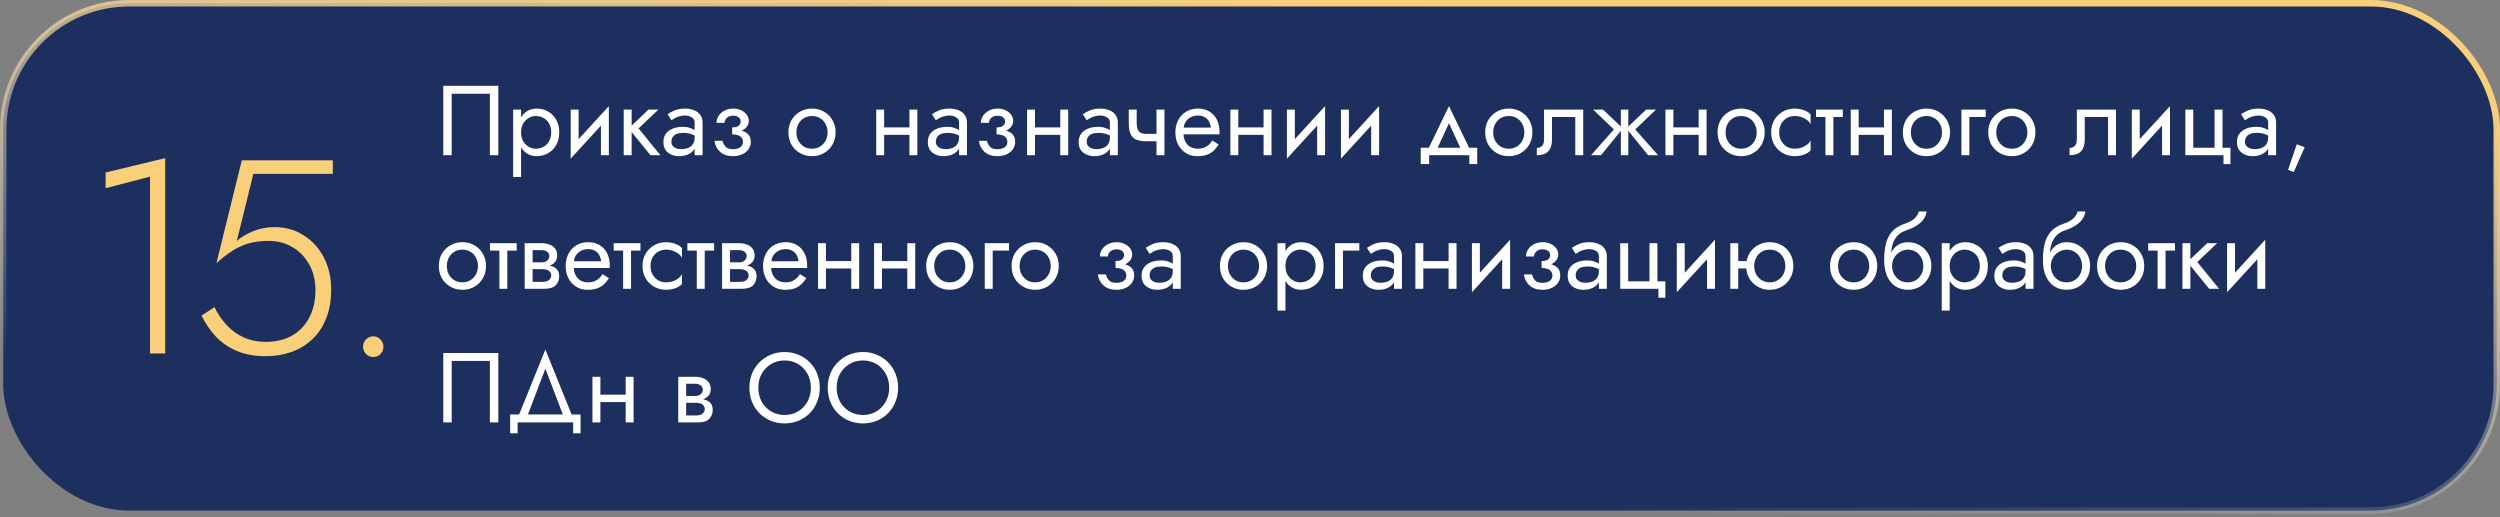
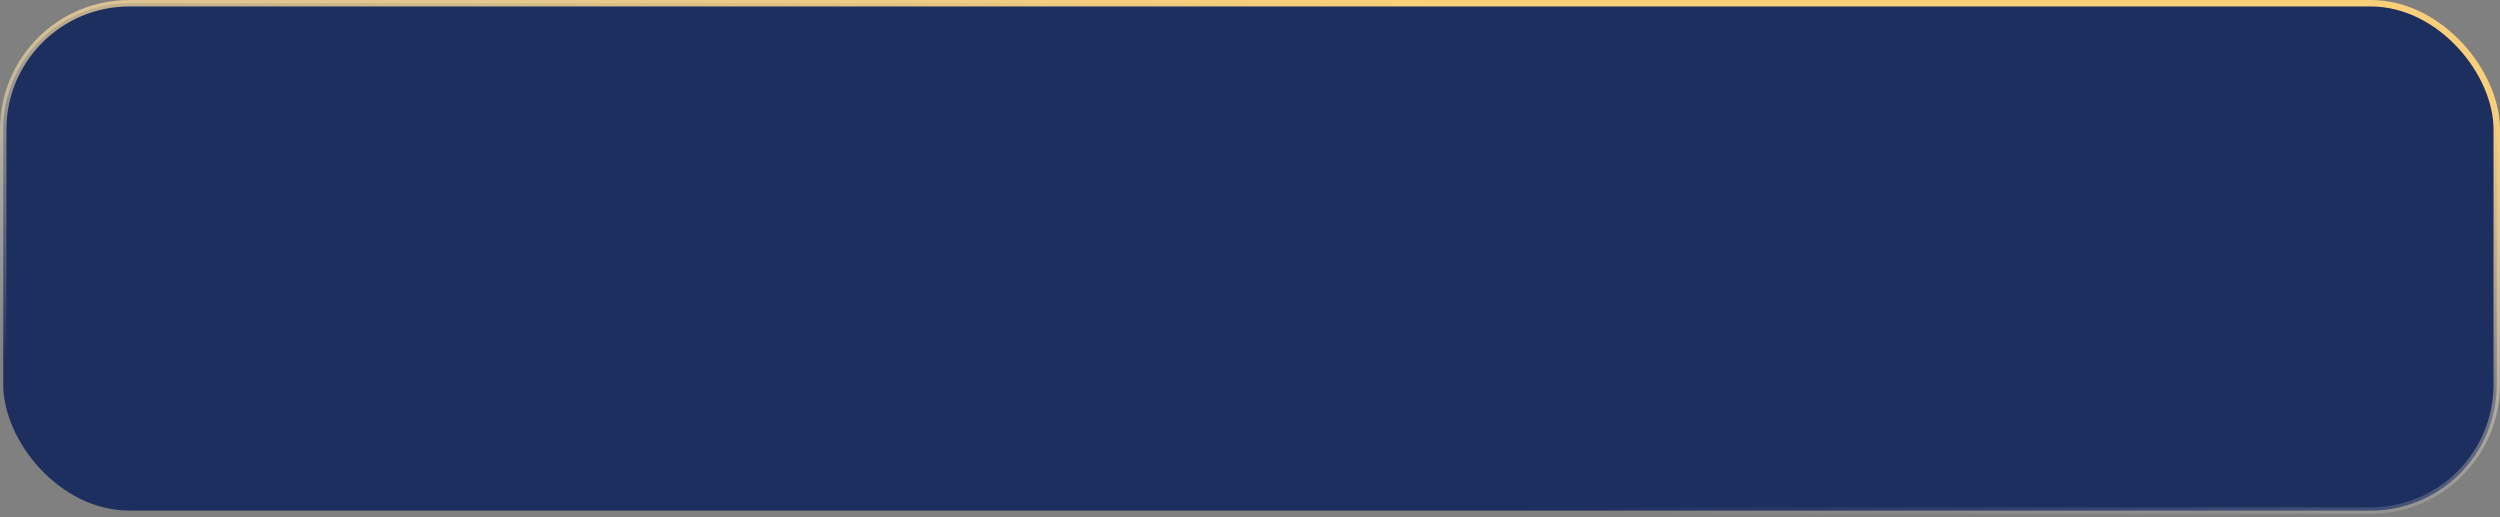
<svg xmlns="http://www.w3.org/2000/svg" width="580" height="120" viewBox="0 0 580 120" fill="none">
  <rect x="0" y="0" width="580" height="120" fill="#808080" stroke="none" />
  <rect x="0.75" y="0.75" width="578.5" height="117.706" rx="29.25" fill="#1D2F5F" stroke="url(#paint0_linear_2060_97)" stroke-width="1.5" />
-   <path d="M113.65 21.74V36H115.605V19.9H102.84V36H104.795V21.74H113.65ZM120.891 41.06V25.42H119.051V41.06H120.891ZM129.746 30.71C129.746 29.56 129.509 28.579 129.033 27.766C128.558 26.938 127.922 26.302 127.124 25.857C126.342 25.412 125.468 25.19 124.502 25.19C123.628 25.19 122.854 25.412 122.179 25.857C121.52 26.302 120.999 26.938 120.615 27.766C120.247 28.579 120.063 29.56 120.063 30.71C120.063 31.845 120.247 32.826 120.615 33.654C120.999 34.482 121.52 35.118 122.179 35.563C122.854 36.008 123.628 36.23 124.502 36.23C125.468 36.23 126.342 36.008 127.124 35.563C127.922 35.118 128.558 34.482 129.033 33.654C129.509 32.826 129.746 31.845 129.746 30.71ZM127.883 30.71C127.883 31.523 127.715 32.213 127.377 32.78C127.055 33.347 126.618 33.777 126.066 34.068C125.53 34.359 124.932 34.505 124.272 34.505C123.736 34.505 123.207 34.359 122.685 34.068C122.164 33.777 121.735 33.347 121.397 32.78C121.06 32.213 120.891 31.523 120.891 30.71C120.891 29.897 121.06 29.207 121.397 28.64C121.735 28.073 122.164 27.643 122.685 27.352C123.207 27.061 123.736 26.915 124.272 26.915C124.932 26.915 125.53 27.061 126.066 27.352C126.618 27.643 127.055 28.073 127.377 28.64C127.715 29.207 127.883 29.897 127.883 30.71ZM141.139 27.26L141.254 24.615L132.514 34.16L132.399 36.805L141.139 27.26ZM134.239 25.42H132.399V36.805L134.239 34.275V25.42ZM141.254 24.615L139.414 27.145V36H141.254V24.615ZM144.702 25.42V36H146.542V25.42H144.702ZM150.452 25.42L145.852 29.79L150.912 36H153.212L148.152 29.79L152.752 25.42H150.452ZM155.775 32.895C155.775 32.466 155.874 32.098 156.074 31.791C156.273 31.484 156.572 31.247 156.971 31.078C157.385 30.909 157.898 30.825 158.512 30.825C159.186 30.825 159.792 30.917 160.329 31.101C160.865 31.27 161.394 31.538 161.916 31.906V30.825C161.808 30.687 161.609 30.511 161.318 30.296C161.026 30.066 160.635 29.867 160.145 29.698C159.669 29.514 159.094 29.422 158.42 29.422C157.5 29.422 156.702 29.568 156.028 29.859C155.353 30.135 154.832 30.534 154.464 31.055C154.096 31.576 153.912 32.213 153.912 32.964C153.912 33.685 154.073 34.29 154.395 34.781C154.732 35.256 155.177 35.617 155.729 35.862C156.281 36.107 156.886 36.23 157.546 36.23C158.282 36.23 158.949 36.107 159.547 35.862C160.145 35.601 160.62 35.233 160.973 34.758C161.341 34.267 161.525 33.685 161.525 33.01L161.157 31.86C161.157 32.519 161.019 33.048 160.743 33.447C160.482 33.846 160.114 34.137 159.639 34.321C159.163 34.505 158.619 34.597 158.006 34.597C157.592 34.597 157.216 34.536 156.879 34.413C156.541 34.275 156.273 34.083 156.074 33.838C155.874 33.577 155.775 33.263 155.775 32.895ZM155.775 27.904C155.943 27.781 156.173 27.636 156.465 27.467C156.771 27.283 157.132 27.13 157.546 27.007C157.96 26.869 158.42 26.8 158.926 26.8C159.508 26.8 160.022 26.938 160.467 27.214C160.927 27.475 161.157 27.873 161.157 28.41V36H162.997V28.41C162.997 27.72 162.82 27.137 162.468 26.662C162.13 26.187 161.655 25.826 161.042 25.581C160.444 25.32 159.738 25.19 158.926 25.19C157.975 25.19 157.162 25.336 156.488 25.627C155.813 25.918 155.276 26.21 154.878 26.501L155.775 27.904ZM169.859 30.71C171.07 30.71 172.013 30.457 172.688 29.951C173.378 29.445 173.723 28.809 173.723 28.042C173.723 27.521 173.562 27.045 173.24 26.616C172.933 26.187 172.504 25.842 171.952 25.581C171.4 25.32 170.779 25.19 170.089 25.19C169.353 25.19 168.693 25.343 168.111 25.65C167.528 25.941 167.068 26.34 166.731 26.846C166.393 27.352 166.225 27.904 166.225 28.502H168.088C168.088 28.257 168.157 28.011 168.295 27.766C168.433 27.505 168.647 27.291 168.939 27.122C169.245 26.938 169.629 26.846 170.089 26.846C170.641 26.846 171.07 26.969 171.377 27.214C171.683 27.444 171.837 27.766 171.837 28.18C171.837 28.563 171.683 28.893 171.377 29.169C171.07 29.43 170.564 29.56 169.859 29.56V30.71ZM170.043 36.23C170.794 36.23 171.484 36.1 172.113 35.839C172.741 35.563 173.24 35.18 173.608 34.689C173.991 34.183 174.183 33.585 174.183 32.895C174.183 31.898 173.792 31.17 173.01 30.71C172.228 30.25 171.177 30.02 169.859 30.02V31.17C170.395 31.17 170.848 31.239 171.216 31.377C171.599 31.515 171.883 31.714 172.067 31.975C172.266 32.236 172.366 32.55 172.366 32.918C172.366 33.255 172.274 33.554 172.09 33.815C171.906 34.076 171.637 34.275 171.285 34.413C170.947 34.551 170.533 34.62 170.043 34.62C169.245 34.62 168.67 34.421 168.318 34.022C167.965 33.623 167.735 33.171 167.628 32.665H165.765C165.887 33.692 166.317 34.543 167.053 35.218C167.804 35.893 168.801 36.23 170.043 36.23ZM182.911 30.71C182.911 31.768 183.149 32.719 183.624 33.562C184.115 34.39 184.774 35.042 185.602 35.517C186.43 35.992 187.358 36.23 188.385 36.23C189.428 36.23 190.356 35.992 191.168 35.517C191.996 35.042 192.648 34.39 193.123 33.562C193.614 32.719 193.859 31.768 193.859 30.71C193.859 29.637 193.614 28.686 193.123 27.858C192.648 27.03 191.996 26.378 191.168 25.903C190.356 25.428 189.428 25.19 188.385 25.19C187.358 25.19 186.43 25.428 185.602 25.903C184.774 26.378 184.115 27.03 183.624 27.858C183.149 28.686 182.911 29.637 182.911 30.71ZM184.774 30.71C184.774 29.974 184.928 29.322 185.234 28.755C185.556 28.172 185.986 27.72 186.522 27.398C187.074 27.076 187.695 26.915 188.385 26.915C189.075 26.915 189.689 27.076 190.225 27.398C190.777 27.72 191.207 28.172 191.513 28.755C191.835 29.322 191.996 29.974 191.996 30.71C191.996 31.446 191.835 32.098 191.513 32.665C191.207 33.232 190.777 33.685 190.225 34.022C189.689 34.344 189.075 34.505 188.385 34.505C187.695 34.505 187.074 34.344 186.522 34.022C185.986 33.685 185.556 33.232 185.234 32.665C184.928 32.098 184.774 31.446 184.774 30.71ZM204.364 31.285H212.184V29.56H204.364V31.285ZM210.988 25.42V36H212.828V25.42H210.988ZM203.283 25.42V36H205.123V25.42H203.283ZM217.116 32.895C217.116 32.466 217.215 32.098 217.415 31.791C217.614 31.484 217.913 31.247 218.312 31.078C218.726 30.909 219.239 30.825 219.853 30.825C220.527 30.825 221.133 30.917 221.67 31.101C222.206 31.27 222.735 31.538 223.257 31.906V30.825C223.149 30.687 222.95 30.511 222.659 30.296C222.367 30.066 221.976 29.867 221.486 29.698C221.01 29.514 220.435 29.422 219.761 29.422C218.841 29.422 218.043 29.568 217.369 29.859C216.694 30.135 216.173 30.534 215.805 31.055C215.437 31.576 215.253 32.213 215.253 32.964C215.253 33.685 215.414 34.29 215.736 34.781C216.073 35.256 216.518 35.617 217.07 35.862C217.622 36.107 218.227 36.23 218.887 36.23C219.623 36.23 220.29 36.107 220.888 35.862C221.486 35.601 221.961 35.233 222.314 34.758C222.682 34.267 222.866 33.685 222.866 33.01L222.498 31.86C222.498 32.519 222.36 33.048 222.084 33.447C221.823 33.846 221.455 34.137 220.98 34.321C220.504 34.505 219.96 34.597 219.347 34.597C218.933 34.597 218.557 34.536 218.22 34.413C217.882 34.275 217.614 34.083 217.415 33.838C217.215 33.577 217.116 33.263 217.116 32.895ZM217.116 27.904C217.284 27.781 217.514 27.636 217.806 27.467C218.112 27.283 218.473 27.13 218.887 27.007C219.301 26.869 219.761 26.8 220.267 26.8C220.849 26.8 221.363 26.938 221.808 27.214C222.268 27.475 222.498 27.873 222.498 28.41V36H224.338V28.41C224.338 27.72 224.161 27.137 223.809 26.662C223.471 26.187 222.996 25.826 222.383 25.581C221.785 25.32 221.079 25.19 220.267 25.19C219.316 25.19 218.503 25.336 217.829 25.627C217.154 25.918 216.617 26.21 216.219 26.501L217.116 27.904ZM231.2 30.71C232.411 30.71 233.354 30.457 234.029 29.951C234.719 29.445 235.064 28.809 235.064 28.042C235.064 27.521 234.903 27.045 234.581 26.616C234.274 26.187 233.845 25.842 233.293 25.581C232.741 25.32 232.12 25.19 231.43 25.19C230.694 25.19 230.034 25.343 229.452 25.65C228.869 25.941 228.409 26.34 228.072 26.846C227.734 27.352 227.566 27.904 227.566 28.502H229.429C229.429 28.257 229.498 28.011 229.636 27.766C229.774 27.505 229.988 27.291 230.28 27.122C230.586 26.938 230.97 26.846 231.43 26.846C231.982 26.846 232.411 26.969 232.718 27.214C233.024 27.444 233.178 27.766 233.178 28.18C233.178 28.563 233.024 28.893 232.718 29.169C232.411 29.43 231.905 29.56 231.2 29.56V30.71ZM231.384 36.23C232.135 36.23 232.825 36.1 233.454 35.839C234.082 35.563 234.581 35.18 234.949 34.689C235.332 34.183 235.524 33.585 235.524 32.895C235.524 31.898 235.133 31.17 234.351 30.71C233.569 30.25 232.518 30.02 231.2 30.02V31.17C231.736 31.17 232.189 31.239 232.557 31.377C232.94 31.515 233.224 31.714 233.408 31.975C233.607 32.236 233.707 32.55 233.707 32.918C233.707 33.255 233.615 33.554 233.431 33.815C233.247 34.076 232.978 34.275 232.626 34.413C232.288 34.551 231.874 34.62 231.384 34.62C230.586 34.62 230.011 34.421 229.659 34.022C229.306 33.623 229.076 33.171 228.969 32.665H227.106C227.228 33.692 227.658 34.543 228.394 35.218C229.145 35.893 230.142 36.23 231.384 36.23ZM239.358 31.285H247.178V29.56H239.358V31.285ZM245.982 25.42V36H247.822V25.42H245.982ZM238.277 25.42V36H240.117V25.42H238.277ZM252.11 32.895C252.11 32.466 252.209 32.098 252.409 31.791C252.608 31.484 252.907 31.247 253.306 31.078C253.72 30.909 254.233 30.825 254.847 30.825C255.521 30.825 256.127 30.917 256.664 31.101C257.2 31.27 257.729 31.538 258.251 31.906V30.825C258.143 30.687 257.944 30.511 257.653 30.296C257.361 30.066 256.97 29.867 256.48 29.698C256.004 29.514 255.429 29.422 254.755 29.422C253.835 29.422 253.037 29.568 252.363 29.859C251.688 30.135 251.167 30.534 250.799 31.055C250.431 31.576 250.247 32.213 250.247 32.964C250.247 33.685 250.408 34.29 250.73 34.781C251.067 35.256 251.512 35.617 252.064 35.862C252.616 36.107 253.221 36.23 253.881 36.23C254.617 36.23 255.284 36.107 255.882 35.862C256.48 35.601 256.955 35.233 257.308 34.758C257.676 34.267 257.86 33.685 257.86 33.01L257.492 31.86C257.492 32.519 257.354 33.048 257.078 33.447C256.817 33.846 256.449 34.137 255.974 34.321C255.498 34.505 254.954 34.597 254.341 34.597C253.927 34.597 253.551 34.536 253.214 34.413C252.876 34.275 252.608 34.083 252.409 33.838C252.209 33.577 252.11 33.263 252.11 32.895ZM252.11 27.904C252.278 27.781 252.508 27.636 252.8 27.467C253.106 27.283 253.467 27.13 253.881 27.007C254.295 26.869 254.755 26.8 255.261 26.8C255.843 26.8 256.357 26.938 256.802 27.214C257.262 27.475 257.492 27.873 257.492 28.41V36H259.332V28.41C259.332 27.72 259.155 27.137 258.803 26.662C258.465 26.187 257.99 25.826 257.377 25.581C256.779 25.32 256.073 25.19 255.261 25.19C254.31 25.19 253.497 25.336 252.823 25.627C252.148 25.918 251.611 26.21 251.213 26.501L252.11 27.904ZM266.01 32.78H269.621V31.055H266.01V32.78ZM268.31 25.42V36H270.15V25.42H268.31ZM263.71 25.42H261.87V28.456C261.87 29.483 261.992 30.319 262.238 30.963C262.483 31.592 262.905 32.052 263.503 32.343C264.116 32.634 264.952 32.78 266.01 32.78V31.055C265.427 31.055 264.967 30.971 264.63 30.802C264.292 30.618 264.055 30.334 263.917 29.951C263.779 29.568 263.71 29.069 263.71 28.456V25.42ZM273.861 31.17H282.9C282.915 31.078 282.923 30.986 282.923 30.894C282.923 30.802 282.923 30.71 282.923 30.618C282.923 29.499 282.716 28.54 282.302 27.743C281.888 26.93 281.305 26.302 280.554 25.857C279.802 25.412 278.928 25.19 277.932 25.19C277.027 25.19 276.207 25.374 275.471 25.742C274.75 26.11 274.16 26.624 273.7 27.283C273.24 27.942 272.933 28.709 272.78 29.583C272.749 29.767 272.726 29.951 272.711 30.135C272.695 30.319 272.688 30.511 272.688 30.71C272.688 31.768 272.902 32.719 273.332 33.562C273.776 34.39 274.374 35.042 275.126 35.517C275.892 35.992 276.751 36.23 277.702 36.23C278.622 36.23 279.388 36.123 280.002 35.908C280.615 35.678 281.136 35.364 281.566 34.965C281.995 34.551 282.386 34.076 282.739 33.539L281.244 32.596C281.014 32.979 280.738 33.317 280.416 33.608C280.094 33.884 279.726 34.106 279.312 34.275C278.913 34.428 278.453 34.505 277.932 34.505C277.242 34.505 276.644 34.359 276.138 34.068C275.632 33.777 275.241 33.347 274.965 32.78C274.689 32.213 274.551 31.523 274.551 30.71L274.597 30.02C274.597 29.361 274.742 28.793 275.034 28.318C275.34 27.827 275.747 27.452 276.253 27.191C276.759 26.93 277.318 26.8 277.932 26.8C278.545 26.8 279.059 26.923 279.473 27.168C279.902 27.398 280.232 27.728 280.462 28.157C280.707 28.571 280.86 29.054 280.922 29.606H273.861V31.17ZM286.526 31.285H294.346V29.56H286.526V31.285ZM293.15 25.42V36H294.99V25.42H293.15ZM285.445 25.42V36H287.285V25.42H285.445ZM307.305 27.26L307.42 24.615L298.68 34.16L298.565 36.805L307.305 27.26ZM300.405 25.42H298.565V36.805L300.405 34.275V25.42ZM307.42 24.615L305.58 27.145V36H307.42V24.615ZM319.838 27.26L319.953 24.615L311.213 34.16L311.098 36.805L319.838 27.26ZM312.938 25.42H311.098V36.805L312.938 34.275V25.42ZM319.953 24.615L318.113 27.145V36H319.953V24.615ZM336.162 28.594L339.267 35.31H341.337L336.162 24.615L330.987 35.31H333.057L336.162 28.594ZM340.877 36V38.07H342.717V34.275H329.607V38.07H331.562V36H340.877ZM344.563 30.71C344.563 31.768 344.8 32.719 345.276 33.562C345.766 34.39 346.426 35.042 347.254 35.517C348.082 35.992 349.009 36.23 350.037 36.23C351.079 36.23 352.007 35.992 352.82 35.517C353.648 35.042 354.299 34.39 354.775 33.562C355.265 32.719 355.511 31.768 355.511 30.71C355.511 29.637 355.265 28.686 354.775 27.858C354.299 27.03 353.648 26.378 352.82 25.903C352.007 25.428 351.079 25.19 350.037 25.19C349.009 25.19 348.082 25.428 347.254 25.903C346.426 26.378 345.766 27.03 345.276 27.858C344.8 28.686 344.563 29.637 344.563 30.71ZM346.426 30.71C346.426 29.974 346.579 29.322 346.886 28.755C347.208 28.172 347.637 27.72 348.174 27.398C348.726 27.076 349.347 26.915 350.037 26.915C350.727 26.915 351.34 27.076 351.877 27.398C352.429 27.72 352.858 28.172 353.165 28.755C353.487 29.322 353.648 29.974 353.648 30.71C353.648 31.446 353.487 32.098 353.165 32.665C352.858 33.232 352.429 33.685 351.877 34.022C351.34 34.344 350.727 34.505 350.037 34.505C349.347 34.505 348.726 34.344 348.174 34.022C347.637 33.685 347.208 33.232 346.886 32.665C346.579 32.098 346.426 31.446 346.426 30.71ZM367.307 25.42H358.222V32.32C358.222 33.071 358.054 33.593 357.716 33.884C357.394 34.175 357.003 34.321 356.543 34.321V36C357.341 36 358 35.87 358.521 35.609C359.043 35.333 359.426 34.927 359.671 34.39C359.932 33.838 360.062 33.148 360.062 32.32V27.145H365.467V36H367.307V25.42ZM381.904 25.42L377.304 29.79L382.364 36H384.664L379.374 30.02L384.204 25.42H381.904ZM377.764 25.42H376.039V36H377.764V25.42ZM371.899 25.42H369.599L374.429 30.02L369.139 36H371.439L376.499 29.79L371.899 25.42ZM387.465 31.285H395.285V29.56H387.465V31.285ZM394.089 25.42V36H395.929V25.42H394.089ZM386.384 25.42V36H388.224V25.42H386.384ZM398.469 30.71C398.469 31.768 398.707 32.719 399.182 33.562C399.673 34.39 400.332 35.042 401.16 35.517C401.988 35.992 402.916 36.23 403.943 36.23C404.986 36.23 405.913 35.992 406.726 35.517C407.554 35.042 408.206 34.39 408.681 33.562C409.172 32.719 409.417 31.768 409.417 30.71C409.417 29.637 409.172 28.686 408.681 27.858C408.206 27.03 407.554 26.378 406.726 25.903C405.913 25.428 404.986 25.19 403.943 25.19C402.916 25.19 401.988 25.428 401.16 25.903C400.332 26.378 399.673 27.03 399.182 27.858C398.707 28.686 398.469 29.637 398.469 30.71ZM400.332 30.71C400.332 29.974 400.485 29.322 400.792 28.755C401.114 28.172 401.543 27.72 402.08 27.398C402.632 27.076 403.253 26.915 403.943 26.915C404.633 26.915 405.246 27.076 405.783 27.398C406.335 27.72 406.764 28.172 407.071 28.755C407.393 29.322 407.554 29.974 407.554 30.71C407.554 31.446 407.393 32.098 407.071 32.665C406.764 33.232 406.335 33.685 405.783 34.022C405.246 34.344 404.633 34.505 403.943 34.505C403.253 34.505 402.632 34.344 402.08 34.022C401.543 33.685 401.114 33.232 400.792 32.665C400.485 32.098 400.332 31.446 400.332 30.71ZM412.773 30.71C412.773 29.974 412.926 29.322 413.233 28.755C413.555 28.172 413.984 27.72 414.521 27.398C415.073 27.076 415.694 26.915 416.384 26.915C416.951 26.915 417.48 27.007 417.971 27.191C418.477 27.36 418.914 27.59 419.282 27.881C419.65 28.172 419.91 28.494 420.064 28.847V26.547C419.696 26.118 419.167 25.788 418.477 25.558C417.802 25.313 417.104 25.19 416.384 25.19C415.356 25.19 414.429 25.428 413.601 25.903C412.773 26.378 412.113 27.03 411.623 27.858C411.147 28.686 410.91 29.637 410.91 30.71C410.91 31.768 411.147 32.719 411.623 33.562C412.113 34.39 412.773 35.042 413.601 35.517C414.429 35.992 415.356 36.23 416.384 36.23C417.104 36.23 417.802 36.115 418.477 35.885C419.167 35.64 419.696 35.302 420.064 34.873V32.573C419.91 32.91 419.65 33.232 419.282 33.539C418.914 33.83 418.477 34.068 417.971 34.252C417.48 34.421 416.951 34.505 416.384 34.505C415.694 34.505 415.073 34.344 414.521 34.022C413.984 33.685 413.555 33.232 413.233 32.665C412.926 32.098 412.773 31.446 412.773 30.71ZM421.318 25.42V27.145H427.528V25.42H421.318ZM423.503 25.88V36H425.343V25.88H423.503ZM430.455 31.285H438.275V29.56H430.455V31.285ZM437.079 25.42V36H438.919V25.42H437.079ZM429.374 25.42V36H431.214V25.42H429.374ZM441.459 30.71C441.459 31.768 441.697 32.719 442.172 33.562C442.663 34.39 443.322 35.042 444.15 35.517C444.978 35.992 445.906 36.23 446.933 36.23C447.976 36.23 448.904 35.992 449.716 35.517C450.544 35.042 451.196 34.39 451.671 33.562C452.162 32.719 452.407 31.768 452.407 30.71C452.407 29.637 452.162 28.686 451.671 27.858C451.196 27.03 450.544 26.378 449.716 25.903C448.904 25.428 447.976 25.19 446.933 25.19C445.906 25.19 444.978 25.428 444.15 25.903C443.322 26.378 442.663 27.03 442.172 27.858C441.697 28.686 441.459 29.637 441.459 30.71ZM443.322 30.71C443.322 29.974 443.476 29.322 443.782 28.755C444.104 28.172 444.534 27.72 445.07 27.398C445.622 27.076 446.243 26.915 446.933 26.915C447.623 26.915 448.237 27.076 448.773 27.398C449.325 27.72 449.755 28.172 450.061 28.755C450.383 29.322 450.544 29.974 450.544 30.71C450.544 31.446 450.383 32.098 450.061 32.665C449.755 33.232 449.325 33.685 448.773 34.022C448.237 34.344 447.623 34.505 446.933 34.505C446.243 34.505 445.622 34.344 445.07 34.022C444.534 33.685 444.104 33.232 443.782 32.665C443.476 32.098 443.322 31.446 443.322 30.71ZM455.05 25.42V36H456.89V27.145H460.685V25.42H455.05ZM461.27 30.71C461.27 31.768 461.508 32.719 461.983 33.562C462.474 34.39 463.133 35.042 463.961 35.517C464.789 35.992 465.717 36.23 466.744 36.23C467.787 36.23 468.714 35.992 469.527 35.517C470.355 35.042 471.007 34.39 471.482 33.562C471.973 32.719 472.218 31.768 472.218 30.71C472.218 29.637 471.973 28.686 471.482 27.858C471.007 27.03 470.355 26.378 469.527 25.903C468.714 25.428 467.787 25.19 466.744 25.19C465.717 25.19 464.789 25.428 463.961 25.903C463.133 26.378 462.474 27.03 461.983 27.858C461.508 28.686 461.27 29.637 461.27 30.71ZM463.133 30.71C463.133 29.974 463.286 29.322 463.593 28.755C463.915 28.172 464.344 27.72 464.881 27.398C465.433 27.076 466.054 26.915 466.744 26.915C467.434 26.915 468.047 27.076 468.584 27.398C469.136 27.72 469.565 28.172 469.872 28.755C470.194 29.322 470.355 29.974 470.355 30.71C470.355 31.446 470.194 32.098 469.872 32.665C469.565 33.232 469.136 33.685 468.584 34.022C468.047 34.344 467.434 34.505 466.744 34.505C466.054 34.505 465.433 34.344 464.881 34.022C464.344 33.685 463.915 33.232 463.593 32.665C463.286 32.098 463.133 31.446 463.133 30.71ZM490.91 25.42H481.825V32.32C481.825 33.071 481.656 33.593 481.319 33.884C480.997 34.175 480.606 34.321 480.146 34.321V36C480.943 36 481.603 35.87 482.124 35.609C482.645 35.333 483.029 34.927 483.274 34.39C483.535 33.838 483.665 33.148 483.665 32.32V27.145H489.07V36H490.91V25.42ZM503.321 27.26L503.436 24.615L494.696 34.16L494.581 36.805L503.321 27.26ZM496.421 25.42H494.581V36.805L496.421 34.275V25.42ZM503.436 24.615L501.596 27.145V36H503.436V24.615ZM515.624 34.275V25.42H513.784V34.275H508.839V25.42H506.999V36H515.854V38.07H517.464V34.275H515.624ZM520.832 32.895C520.832 32.466 520.932 32.098 521.131 31.791C521.331 31.484 521.63 31.247 522.028 31.078C522.442 30.909 522.956 30.825 523.569 30.825C524.244 30.825 524.85 30.917 525.386 31.101C525.923 31.27 526.452 31.538 526.973 31.906V30.825C526.866 30.687 526.667 30.511 526.375 30.296C526.084 30.066 525.693 29.867 525.202 29.698C524.727 29.514 524.152 29.422 523.477 29.422C522.557 29.422 521.76 29.568 521.085 29.859C520.411 30.135 519.889 30.534 519.521 31.055C519.153 31.576 518.969 32.213 518.969 32.964C518.969 33.685 519.13 34.29 519.452 34.781C519.79 35.256 520.234 35.617 520.786 35.862C521.338 36.107 521.944 36.23 522.603 36.23C523.339 36.23 524.006 36.107 524.604 35.862C525.202 35.601 525.678 35.233 526.03 34.758C526.398 34.267 526.582 33.685 526.582 33.01L526.214 31.86C526.214 32.519 526.076 33.048 525.8 33.447C525.54 33.846 525.172 34.137 524.696 34.321C524.221 34.505 523.677 34.597 523.063 34.597C522.649 34.597 522.274 34.536 521.936 34.413C521.599 34.275 521.331 34.083 521.131 33.838C520.932 33.577 520.832 33.263 520.832 32.895ZM520.832 27.904C521.001 27.781 521.231 27.636 521.522 27.467C521.829 27.283 522.189 27.13 522.603 27.007C523.017 26.869 523.477 26.8 523.983 26.8C524.566 26.8 525.08 26.938 525.524 27.214C525.984 27.475 526.214 27.873 526.214 28.41V36H528.054V28.41C528.054 27.72 527.878 27.137 527.525 26.662C527.188 26.187 526.713 25.826 526.099 25.581C525.501 25.32 524.796 25.19 523.983 25.19C523.033 25.19 522.22 25.336 521.545 25.627C520.871 25.918 520.334 26.21 519.935 26.501L520.832 27.904ZM532.846 33.47L530.822 39.427L532.156 39.91L534.686 34.16L532.846 33.47ZM101.805 61.71C101.805 62.768 102.043 63.719 102.518 64.562C103.009 65.39 103.668 66.042 104.496 66.517C105.324 66.992 106.252 67.23 107.279 67.23C108.322 67.23 109.249 66.992 110.062 66.517C110.89 66.042 111.542 65.39 112.017 64.562C112.508 63.719 112.753 62.768 112.753 61.71C112.753 60.637 112.508 59.686 112.017 58.858C111.542 58.03 110.89 57.378 110.062 56.903C109.249 56.428 108.322 56.19 107.279 56.19C106.252 56.19 105.324 56.428 104.496 56.903C103.668 57.378 103.009 58.03 102.518 58.858C102.043 59.686 101.805 60.637 101.805 61.71ZM103.668 61.71C103.668 60.974 103.821 60.322 104.128 59.755C104.45 59.172 104.879 58.72 105.416 58.398C105.968 58.076 106.589 57.915 107.279 57.915C107.969 57.915 108.582 58.076 109.119 58.398C109.671 58.72 110.1 59.172 110.407 59.755C110.729 60.322 110.89 60.974 110.89 61.71C110.89 62.446 110.729 63.098 110.407 63.665C110.1 64.232 109.671 64.685 109.119 65.022C108.582 65.344 107.969 65.505 107.279 65.505C106.589 65.505 105.968 65.344 105.416 65.022C104.879 64.685 104.45 64.232 104.128 63.665C103.821 63.098 103.668 62.446 103.668 61.71ZM113.671 56.42V58.145H119.881V56.42H113.671ZM115.856 56.88V67H117.696V56.88H115.856ZM122.808 61.48V62.446H125.867C126.22 62.446 126.519 62.484 126.764 62.561C127.025 62.622 127.232 62.722 127.385 62.86C127.554 62.998 127.676 63.151 127.753 63.32C127.845 63.489 127.891 63.68 127.891 63.895C127.891 64.309 127.722 64.662 127.385 64.953C127.063 65.244 126.557 65.39 125.867 65.39H122.808V67H126.327C127.538 67 128.405 66.724 128.926 66.172C129.463 65.605 129.731 64.922 129.731 64.125C129.731 63.435 129.562 62.898 129.225 62.515C128.888 62.132 128.428 61.863 127.845 61.71C127.262 61.557 126.603 61.48 125.867 61.48H122.808ZM122.808 61.94H125.637C126.296 61.94 126.894 61.848 127.431 61.664C127.983 61.465 128.428 61.173 128.765 60.79C129.102 60.391 129.271 59.893 129.271 59.295C129.271 58.605 129.102 58.053 128.765 57.639C128.428 57.21 127.983 56.903 127.431 56.719C126.894 56.52 126.296 56.42 125.637 56.42H122.808V58.03H125.637C126.189 58.03 126.626 58.16 126.948 58.421C127.27 58.666 127.431 58.996 127.431 59.41C127.431 59.609 127.385 59.801 127.293 59.985C127.216 60.154 127.101 60.307 126.948 60.445C126.795 60.583 126.603 60.69 126.373 60.767C126.158 60.828 125.913 60.859 125.637 60.859H122.808V61.94ZM121.727 56.42V67H123.567V56.42H121.727ZM132.402 62.17H141.441C141.456 62.078 141.464 61.986 141.464 61.894C141.464 61.802 141.464 61.71 141.464 61.618C141.464 60.499 141.257 59.54 140.843 58.743C140.429 57.93 139.846 57.302 139.095 56.857C138.343 56.412 137.469 56.19 136.473 56.19C135.568 56.19 134.748 56.374 134.012 56.742C133.291 57.11 132.701 57.624 132.241 58.283C131.781 58.942 131.474 59.709 131.321 60.583C131.29 60.767 131.267 60.951 131.252 61.135C131.236 61.319 131.229 61.511 131.229 61.71C131.229 62.768 131.443 63.719 131.873 64.562C132.317 65.39 132.915 66.042 133.667 66.517C134.433 66.992 135.292 67.23 136.243 67.23C137.163 67.23 137.929 67.123 138.543 66.908C139.156 66.678 139.677 66.364 140.107 65.965C140.536 65.551 140.927 65.076 141.28 64.539L139.785 63.596C139.555 63.979 139.279 64.317 138.957 64.608C138.635 64.884 138.267 65.106 137.853 65.275C137.454 65.428 136.994 65.505 136.473 65.505C135.783 65.505 135.185 65.359 134.679 65.068C134.173 64.777 133.782 64.347 133.506 63.78C133.23 63.213 133.092 62.523 133.092 61.71L133.138 61.02C133.138 60.361 133.283 59.793 133.575 59.318C133.881 58.827 134.288 58.452 134.794 58.191C135.3 57.93 135.859 57.8 136.473 57.8C137.086 57.8 137.6 57.923 138.014 58.168C138.443 58.398 138.773 58.728 139.003 59.157C139.248 59.571 139.401 60.054 139.463 60.606H132.402V62.17ZM142.376 56.42V58.145H148.586V56.42H142.376ZM144.561 56.88V67H146.401V56.88H144.561ZM150.923 61.71C150.923 60.974 151.076 60.322 151.383 59.755C151.705 59.172 152.134 58.72 152.671 58.398C153.223 58.076 153.844 57.915 154.534 57.915C155.101 57.915 155.63 58.007 156.121 58.191C156.627 58.36 157.064 58.59 157.432 58.881C157.8 59.172 158.061 59.494 158.214 59.847V57.547C157.846 57.118 157.317 56.788 156.627 56.558C155.952 56.313 155.255 56.19 154.534 56.19C153.507 56.19 152.579 56.428 151.751 56.903C150.923 57.378 150.264 58.03 149.773 58.858C149.298 59.686 149.06 60.637 149.06 61.71C149.06 62.768 149.298 63.719 149.773 64.562C150.264 65.39 150.923 66.042 151.751 66.517C152.579 66.992 153.507 67.23 154.534 67.23C155.255 67.23 155.952 67.115 156.627 66.885C157.317 66.64 157.846 66.302 158.214 65.873V63.573C158.061 63.91 157.8 64.232 157.432 64.539C157.064 64.83 156.627 65.068 156.121 65.252C155.63 65.421 155.101 65.505 154.534 65.505C153.844 65.505 153.223 65.344 152.671 65.022C152.134 64.685 151.705 64.232 151.383 63.665C151.076 63.098 150.923 62.446 150.923 61.71ZM159.469 56.42V58.145H165.679V56.42H159.469ZM161.654 56.88V67H163.494V56.88H161.654ZM168.606 61.48V62.446H171.665C172.017 62.446 172.316 62.484 172.562 62.561C172.822 62.622 173.029 62.722 173.183 62.86C173.351 62.998 173.474 63.151 173.551 63.32C173.643 63.489 173.689 63.68 173.689 63.895C173.689 64.309 173.52 64.662 173.183 64.953C172.861 65.244 172.355 65.39 171.665 65.39H168.606V67H172.125C173.336 67 174.202 66.724 174.724 66.172C175.26 65.605 175.529 64.922 175.529 64.125C175.529 63.435 175.36 62.898 175.023 62.515C174.685 62.132 174.225 61.863 173.643 61.71C173.06 61.557 172.401 61.48 171.665 61.48H168.606ZM168.606 61.94H171.435C172.094 61.94 172.692 61.848 173.229 61.664C173.781 61.465 174.225 61.173 174.563 60.79C174.9 60.391 175.069 59.893 175.069 59.295C175.069 58.605 174.9 58.053 174.563 57.639C174.225 57.21 173.781 56.903 173.229 56.719C172.692 56.52 172.094 56.42 171.435 56.42H168.606V58.03H171.435C171.987 58.03 172.424 58.16 172.746 58.421C173.068 58.666 173.229 58.996 173.229 59.41C173.229 59.609 173.183 59.801 173.091 59.985C173.014 60.154 172.899 60.307 172.746 60.445C172.592 60.583 172.401 60.69 172.171 60.767C171.956 60.828 171.711 60.859 171.435 60.859H168.606V61.94ZM167.525 56.42V67H169.365V56.42H167.525ZM178.2 62.17H187.239C187.254 62.078 187.262 61.986 187.262 61.894C187.262 61.802 187.262 61.71 187.262 61.618C187.262 60.499 187.055 59.54 186.641 58.743C186.227 57.93 185.644 57.302 184.893 56.857C184.141 56.412 183.267 56.19 182.271 56.19C181.366 56.19 180.546 56.374 179.81 56.742C179.089 57.11 178.499 57.624 178.039 58.283C177.579 58.942 177.272 59.709 177.119 60.583C177.088 60.767 177.065 60.951 177.05 61.135C177.034 61.319 177.027 61.511 177.027 61.71C177.027 62.768 177.241 63.719 177.671 64.562C178.115 65.39 178.713 66.042 179.465 66.517C180.231 66.992 181.09 67.23 182.041 67.23C182.961 67.23 183.727 67.123 184.341 66.908C184.954 66.678 185.475 66.364 185.905 65.965C186.334 65.551 186.725 65.076 187.078 64.539L185.583 63.596C185.353 63.979 185.077 64.317 184.755 64.608C184.433 64.884 184.065 65.106 183.651 65.275C183.252 65.428 182.792 65.505 182.271 65.505C181.581 65.505 180.983 65.359 180.477 65.068C179.971 64.777 179.58 64.347 179.304 63.78C179.028 63.213 178.89 62.523 178.89 61.71L178.936 61.02C178.936 60.361 179.081 59.793 179.373 59.318C179.679 58.827 180.086 58.452 180.592 58.191C181.098 57.93 181.657 57.8 182.271 57.8C182.884 57.8 183.398 57.923 183.812 58.168C184.241 58.398 184.571 58.728 184.801 59.157C185.046 59.571 185.199 60.054 185.261 60.606H178.2V62.17ZM190.865 62.285H198.685V60.56H190.865V62.285ZM197.489 56.42V67H199.329V56.42H197.489ZM189.784 56.42V67H191.624V56.42H189.784ZM203.869 62.285H211.689V60.56H203.869V62.285ZM210.493 56.42V67H212.333V56.42H210.493ZM202.788 56.42V67H204.628V56.42H202.788ZM214.873 61.71C214.873 62.768 215.111 63.719 215.586 64.562C216.077 65.39 216.736 66.042 217.564 66.517C218.392 66.992 219.32 67.23 220.347 67.23C221.39 67.23 222.318 66.992 223.13 66.517C223.958 66.042 224.61 65.39 225.085 64.562C225.576 63.719 225.821 62.768 225.821 61.71C225.821 60.637 225.576 59.686 225.085 58.858C224.61 58.03 223.958 57.378 223.13 56.903C222.318 56.428 221.39 56.19 220.347 56.19C219.32 56.19 218.392 56.428 217.564 56.903C216.736 57.378 216.077 58.03 215.586 58.858C215.111 59.686 214.873 60.637 214.873 61.71ZM216.736 61.71C216.736 60.974 216.89 60.322 217.196 59.755C217.518 59.172 217.948 58.72 218.484 58.398C219.036 58.076 219.657 57.915 220.347 57.915C221.037 57.915 221.651 58.076 222.187 58.398C222.739 58.72 223.169 59.172 223.475 59.755C223.797 60.322 223.958 60.974 223.958 61.71C223.958 62.446 223.797 63.098 223.475 63.665C223.169 64.232 222.739 64.685 222.187 65.022C221.651 65.344 221.037 65.505 220.347 65.505C219.657 65.505 219.036 65.344 218.484 65.022C217.948 64.685 217.518 64.232 217.196 63.665C216.89 63.098 216.736 62.446 216.736 61.71ZM228.464 56.42V67H230.304V58.145H234.099V56.42H228.464ZM234.684 61.71C234.684 62.768 234.922 63.719 235.397 64.562C235.888 65.39 236.547 66.042 237.375 66.517C238.203 66.992 239.131 67.23 240.158 67.23C241.201 67.23 242.128 66.992 242.941 66.517C243.769 66.042 244.421 65.39 244.896 64.562C245.387 63.719 245.632 62.768 245.632 61.71C245.632 60.637 245.387 59.686 244.896 58.858C244.421 58.03 243.769 57.378 242.941 56.903C242.128 56.428 241.201 56.19 240.158 56.19C239.131 56.19 238.203 56.428 237.375 56.903C236.547 57.378 235.888 58.03 235.397 58.858C234.922 59.686 234.684 60.637 234.684 61.71ZM236.547 61.71C236.547 60.974 236.7 60.322 237.007 59.755C237.329 59.172 237.758 58.72 238.295 58.398C238.847 58.076 239.468 57.915 240.158 57.915C240.848 57.915 241.461 58.076 241.998 58.398C242.55 58.72 242.979 59.172 243.286 59.755C243.608 60.322 243.769 60.974 243.769 61.71C243.769 62.446 243.608 63.098 243.286 63.665C242.979 64.232 242.55 64.685 241.998 65.022C241.461 65.344 240.848 65.505 240.158 65.505C239.468 65.505 238.847 65.344 238.295 65.022C237.758 64.685 237.329 64.232 237.007 63.665C236.7 63.098 236.547 62.446 236.547 61.71ZM258.804 61.71C260.015 61.71 260.958 61.457 261.633 60.951C262.323 60.445 262.668 59.809 262.668 59.042C262.668 58.521 262.507 58.045 262.185 57.616C261.878 57.187 261.449 56.842 260.897 56.581C260.345 56.32 259.724 56.19 259.034 56.19C258.298 56.19 257.639 56.343 257.056 56.65C256.473 56.941 256.013 57.34 255.676 57.846C255.339 58.352 255.17 58.904 255.17 59.502H257.033C257.033 59.257 257.102 59.011 257.24 58.766C257.378 58.505 257.593 58.291 257.884 58.122C258.191 57.938 258.574 57.846 259.034 57.846C259.586 57.846 260.015 57.969 260.322 58.214C260.629 58.444 260.782 58.766 260.782 59.18C260.782 59.563 260.629 59.893 260.322 60.169C260.015 60.43 259.509 60.56 258.804 60.56V61.71ZM258.988 67.23C259.739 67.23 260.429 67.1 261.058 66.839C261.687 66.563 262.185 66.18 262.553 65.689C262.936 65.183 263.128 64.585 263.128 63.895C263.128 62.898 262.737 62.17 261.955 61.71C261.173 61.25 260.123 61.02 258.804 61.02V62.17C259.341 62.17 259.793 62.239 260.161 62.377C260.544 62.515 260.828 62.714 261.012 62.975C261.211 63.236 261.311 63.55 261.311 63.918C261.311 64.255 261.219 64.554 261.035 64.815C260.851 65.076 260.583 65.275 260.23 65.413C259.893 65.551 259.479 65.62 258.988 65.62C258.191 65.62 257.616 65.421 257.263 65.022C256.91 64.623 256.68 64.171 256.573 63.665H254.71C254.833 64.692 255.262 65.543 255.998 66.218C256.749 66.893 257.746 67.23 258.988 67.23ZM266.709 63.895C266.709 63.466 266.809 63.098 267.008 62.791C267.208 62.484 267.507 62.247 267.905 62.078C268.319 61.909 268.833 61.825 269.446 61.825C270.121 61.825 270.727 61.917 271.263 62.101C271.8 62.27 272.329 62.538 272.85 62.906V61.825C272.743 61.687 272.544 61.511 272.252 61.296C271.961 61.066 271.57 60.867 271.079 60.698C270.604 60.514 270.029 60.422 269.354 60.422C268.434 60.422 267.637 60.568 266.962 60.859C266.288 61.135 265.766 61.534 265.398 62.055C265.03 62.576 264.846 63.213 264.846 63.964C264.846 64.685 265.007 65.29 265.329 65.781C265.667 66.256 266.111 66.617 266.663 66.862C267.215 67.107 267.821 67.23 268.48 67.23C269.216 67.23 269.883 67.107 270.481 66.862C271.079 66.601 271.555 66.233 271.907 65.758C272.275 65.267 272.459 64.685 272.459 64.01L272.091 62.86C272.091 63.519 271.953 64.048 271.677 64.447C271.417 64.846 271.049 65.137 270.573 65.321C270.098 65.505 269.554 65.597 268.94 65.597C268.526 65.597 268.151 65.536 267.813 65.413C267.476 65.275 267.208 65.083 267.008 64.838C266.809 64.577 266.709 64.263 266.709 63.895ZM266.709 58.904C266.878 58.781 267.108 58.636 267.399 58.467C267.706 58.283 268.066 58.13 268.48 58.007C268.894 57.869 269.354 57.8 269.86 57.8C270.443 57.8 270.957 57.938 271.401 58.214C271.861 58.475 272.091 58.873 272.091 59.41V67H273.931V59.41C273.931 58.72 273.755 58.137 273.402 57.662C273.065 57.187 272.59 56.826 271.976 56.581C271.378 56.32 270.673 56.19 269.86 56.19C268.91 56.19 268.097 56.336 267.422 56.627C266.748 56.918 266.211 57.21 265.812 57.501L266.709 58.904ZM283.02 61.71C283.02 62.768 283.258 63.719 283.733 64.562C284.224 65.39 284.883 66.042 285.711 66.517C286.539 66.992 287.467 67.23 288.494 67.23C289.537 67.23 290.464 66.992 291.277 66.517C292.105 66.042 292.757 65.39 293.232 64.562C293.723 63.719 293.968 62.768 293.968 61.71C293.968 60.637 293.723 59.686 293.232 58.858C292.757 58.03 292.105 57.378 291.277 56.903C290.464 56.428 289.537 56.19 288.494 56.19C287.467 56.19 286.539 56.428 285.711 56.903C284.883 57.378 284.224 58.03 283.733 58.858C283.258 59.686 283.02 60.637 283.02 61.71ZM284.883 61.71C284.883 60.974 285.036 60.322 285.343 59.755C285.665 59.172 286.094 58.72 286.631 58.398C287.183 58.076 287.804 57.915 288.494 57.915C289.184 57.915 289.797 58.076 290.334 58.398C290.886 58.72 291.315 59.172 291.622 59.755C291.944 60.322 292.105 60.974 292.105 61.71C292.105 62.446 291.944 63.098 291.622 63.665C291.315 64.232 290.886 64.685 290.334 65.022C289.797 65.344 289.184 65.505 288.494 65.505C287.804 65.505 287.183 65.344 286.631 65.022C286.094 64.685 285.665 64.232 285.343 63.665C285.036 63.098 284.883 62.446 284.883 61.71ZM298.221 72.06V56.42H296.381V72.06H298.221ZM307.076 61.71C307.076 60.56 306.838 59.579 306.363 58.766C305.887 57.938 305.251 57.302 304.454 56.857C303.672 56.412 302.798 56.19 301.832 56.19C300.958 56.19 300.183 56.412 299.509 56.857C298.849 57.302 298.328 57.938 297.945 58.766C297.577 59.579 297.393 60.56 297.393 61.71C297.393 62.845 297.577 63.826 297.945 64.654C298.328 65.482 298.849 66.118 299.509 66.563C300.183 67.008 300.958 67.23 301.832 67.23C302.798 67.23 303.672 67.008 304.454 66.563C305.251 66.118 305.887 65.482 306.363 64.654C306.838 63.826 307.076 62.845 307.076 61.71ZM305.213 61.71C305.213 62.523 305.044 63.213 304.707 63.78C304.385 64.347 303.948 64.777 303.396 65.068C302.859 65.359 302.261 65.505 301.602 65.505C301.065 65.505 300.536 65.359 300.015 65.068C299.493 64.777 299.064 64.347 298.727 63.78C298.389 63.213 298.221 62.523 298.221 61.71C298.221 60.897 298.389 60.207 298.727 59.64C299.064 59.073 299.493 58.643 300.015 58.352C300.536 58.061 301.065 57.915 301.602 57.915C302.261 57.915 302.859 58.061 303.396 58.352C303.948 58.643 304.385 59.073 304.707 59.64C305.044 60.207 305.213 60.897 305.213 61.71ZM309.728 56.42V67H311.568V58.145H315.363V56.42H309.728ZM318.032 63.895C318.032 63.466 318.132 63.098 318.331 62.791C318.531 62.484 318.83 62.247 319.228 62.078C319.642 61.909 320.156 61.825 320.769 61.825C321.444 61.825 322.05 61.917 322.586 62.101C323.123 62.27 323.652 62.538 324.173 62.906V61.825C324.066 61.687 323.867 61.511 323.575 61.296C323.284 61.066 322.893 60.867 322.402 60.698C321.927 60.514 321.352 60.422 320.677 60.422C319.757 60.422 318.96 60.568 318.285 60.859C317.611 61.135 317.089 61.534 316.721 62.055C316.353 62.576 316.169 63.213 316.169 63.964C316.169 64.685 316.33 65.29 316.652 65.781C316.99 66.256 317.434 66.617 317.986 66.862C318.538 67.107 319.144 67.23 319.803 67.23C320.539 67.23 321.206 67.107 321.804 66.862C322.402 66.601 322.878 66.233 323.23 65.758C323.598 65.267 323.782 64.685 323.782 64.01L323.414 62.86C323.414 63.519 323.276 64.048 323 64.447C322.74 64.846 322.372 65.137 321.896 65.321C321.421 65.505 320.877 65.597 320.263 65.597C319.849 65.597 319.474 65.536 319.136 65.413C318.799 65.275 318.531 65.083 318.331 64.838C318.132 64.577 318.032 64.263 318.032 63.895ZM318.032 58.904C318.201 58.781 318.431 58.636 318.722 58.467C319.029 58.283 319.389 58.13 319.803 58.007C320.217 57.869 320.677 57.8 321.183 57.8C321.766 57.8 322.28 57.938 322.724 58.214C323.184 58.475 323.414 58.873 323.414 59.41V67H325.254V59.41C325.254 58.72 325.078 58.137 324.725 57.662C324.388 57.187 323.913 56.826 323.299 56.581C322.701 56.32 321.996 56.19 321.183 56.19C320.233 56.19 319.42 56.336 318.745 56.627C318.071 56.918 317.534 57.21 317.135 57.501L318.032 58.904ZM329.449 62.285H337.269V60.56H329.449V62.285ZM336.073 56.42V67H337.913V56.42H336.073ZM328.368 56.42V67H330.208V56.42H328.368ZM350.227 58.26L350.342 55.615L341.602 65.16L341.487 67.805L350.227 58.26ZM343.327 56.42H341.487V67.805L343.327 65.275V56.42ZM350.342 55.615L348.502 58.145V67H350.342V55.615ZM357.655 61.71C358.866 61.71 359.809 61.457 360.484 60.951C361.174 60.445 361.519 59.809 361.519 59.042C361.519 58.521 361.358 58.045 361.036 57.616C360.729 57.187 360.3 56.842 359.748 56.581C359.196 56.32 358.575 56.19 357.885 56.19C357.149 56.19 356.489 56.343 355.907 56.65C355.324 56.941 354.864 57.34 354.527 57.846C354.189 58.352 354.021 58.904 354.021 59.502H355.884C355.884 59.257 355.953 59.011 356.091 58.766C356.229 58.505 356.443 58.291 356.735 58.122C357.041 57.938 357.425 57.846 357.885 57.846C358.437 57.846 358.866 57.969 359.173 58.214C359.479 58.444 359.633 58.766 359.633 59.18C359.633 59.563 359.479 59.893 359.173 60.169C358.866 60.43 358.36 60.56 357.655 60.56V61.71ZM357.839 67.23C358.59 67.23 359.28 67.1 359.909 66.839C360.537 66.563 361.036 66.18 361.404 65.689C361.787 65.183 361.979 64.585 361.979 63.895C361.979 62.898 361.588 62.17 360.806 61.71C360.024 61.25 358.973 61.02 357.655 61.02V62.17C358.191 62.17 358.644 62.239 359.012 62.377C359.395 62.515 359.679 62.714 359.863 62.975C360.062 63.236 360.162 63.55 360.162 63.918C360.162 64.255 360.07 64.554 359.886 64.815C359.702 65.076 359.433 65.275 359.081 65.413C358.743 65.551 358.329 65.62 357.839 65.62C357.041 65.62 356.466 65.421 356.114 65.022C355.761 64.623 355.531 64.171 355.424 63.665H353.561C353.683 64.692 354.113 65.543 354.849 66.218C355.6 66.893 356.597 67.23 357.839 67.23ZM365.56 63.895C365.56 63.466 365.66 63.098 365.859 62.791C366.058 62.484 366.357 62.247 366.756 62.078C367.17 61.909 367.684 61.825 368.297 61.825C368.972 61.825 369.577 61.917 370.114 62.101C370.651 62.27 371.18 62.538 371.701 62.906V61.825C371.594 61.687 371.394 61.511 371.103 61.296C370.812 61.066 370.421 60.867 369.93 60.698C369.455 60.514 368.88 60.422 368.205 60.422C367.285 60.422 366.488 60.568 365.813 60.859C365.138 61.135 364.617 61.534 364.249 62.055C363.881 62.576 363.697 63.213 363.697 63.964C363.697 64.685 363.858 65.29 364.18 65.781C364.517 66.256 364.962 66.617 365.514 66.862C366.066 67.107 366.672 67.23 367.331 67.23C368.067 67.23 368.734 67.107 369.332 66.862C369.93 66.601 370.405 66.233 370.758 65.758C371.126 65.267 371.31 64.685 371.31 64.01L370.942 62.86C370.942 63.519 370.804 64.048 370.528 64.447C370.267 64.846 369.899 65.137 369.424 65.321C368.949 65.505 368.404 65.597 367.791 65.597C367.377 65.597 367.001 65.536 366.664 65.413C366.327 65.275 366.058 65.083 365.859 64.838C365.66 64.577 365.56 64.263 365.56 63.895ZM365.56 58.904C365.729 58.781 365.959 58.636 366.25 58.467C366.557 58.283 366.917 58.13 367.331 58.007C367.745 57.869 368.205 57.8 368.711 57.8C369.294 57.8 369.807 57.938 370.252 58.214C370.712 58.475 370.942 58.873 370.942 59.41V67H372.782V59.41C372.782 58.72 372.606 58.137 372.253 57.662C371.916 57.187 371.44 56.826 370.827 56.581C370.229 56.32 369.524 56.19 368.711 56.19C367.76 56.19 366.948 56.336 366.273 56.627C365.598 56.918 365.062 57.21 364.663 57.501L365.56 58.904ZM384.52 65.275V56.42H382.68V65.275H377.735V56.42H375.895V67H384.75V69.07H386.36V65.275H384.52ZM397.755 58.26L397.87 55.615L389.13 65.16L389.015 67.805L397.755 58.26ZM390.855 56.42H389.015V67.805L390.855 65.275V56.42ZM397.87 55.615L396.03 58.145V67H397.87V55.615ZM402.514 62.285H406.424V60.56H402.514V62.285ZM401.433 56.42V67H403.273V56.42H401.433ZM405.113 61.71C405.113 62.768 405.351 63.719 405.826 64.562C406.317 65.39 406.976 66.042 407.804 66.517C408.632 66.992 409.56 67.23 410.587 67.23C411.63 67.23 412.557 66.992 413.37 66.517C414.198 66.042 414.85 65.39 415.325 64.562C415.816 63.719 416.061 62.768 416.061 61.71C416.061 60.637 415.816 59.686 415.325 58.858C414.85 58.03 414.198 57.378 413.37 56.903C412.557 56.428 411.63 56.19 410.587 56.19C409.56 56.19 408.632 56.428 407.804 56.903C406.976 57.378 406.317 58.03 405.826 58.858C405.351 59.686 405.113 60.637 405.113 61.71ZM406.976 61.71C406.976 60.974 407.129 60.322 407.436 59.755C407.758 59.172 408.187 58.72 408.724 58.398C409.276 58.076 409.897 57.915 410.587 57.915C411.277 57.915 411.89 58.076 412.427 58.398C412.979 58.72 413.408 59.172 413.715 59.755C414.037 60.322 414.198 60.974 414.198 61.71C414.198 62.446 414.037 63.098 413.715 63.665C413.408 64.232 412.979 64.685 412.427 65.022C411.89 65.344 411.277 65.505 410.587 65.505C409.897 65.505 409.276 65.344 408.724 65.022C408.187 64.685 407.758 64.232 407.436 63.665C407.129 63.098 406.976 62.446 406.976 61.71ZM424.569 61.71C424.569 62.768 424.806 63.719 425.282 64.562C425.772 65.39 426.432 66.042 427.26 66.517C428.088 66.992 429.015 67.23 430.043 67.23C431.085 67.23 432.013 66.992 432.826 66.517C433.654 66.042 434.305 65.39 434.781 64.562C435.271 63.719 435.517 62.768 435.517 61.71C435.517 60.637 435.271 59.686 434.781 58.858C434.305 58.03 433.654 57.378 432.826 56.903C432.013 56.428 431.085 56.19 430.043 56.19C429.015 56.19 428.088 56.428 427.26 56.903C426.432 57.378 425.772 58.03 425.282 58.858C424.806 59.686 424.569 60.637 424.569 61.71ZM426.432 61.71C426.432 60.974 426.585 60.322 426.892 59.755C427.214 59.172 427.643 58.72 428.18 58.398C428.732 58.076 429.353 57.915 430.043 57.915C430.733 57.915 431.346 58.076 431.883 58.398C432.435 58.72 432.864 59.172 433.171 59.755C433.493 60.322 433.654 60.974 433.654 61.71C433.654 62.446 433.493 63.098 433.171 63.665C432.864 64.232 432.435 64.685 431.883 65.022C431.346 65.344 430.733 65.505 430.043 65.505C429.353 65.505 428.732 65.344 428.18 65.022C427.643 64.685 427.214 64.232 426.892 63.665C426.585 63.098 426.432 62.446 426.432 61.71ZM442.598 57.915C443.288 57.915 443.902 58.076 444.438 58.398C444.99 58.72 445.42 59.172 445.726 59.755C446.048 60.322 446.209 60.974 446.209 61.71C446.209 62.446 446.048 63.098 445.726 63.665C445.42 64.232 444.99 64.685 444.438 65.022C443.902 65.344 443.288 65.505 442.598 65.505C441.908 65.505 441.287 65.344 440.735 65.022C440.199 64.685 439.769 64.232 439.447 63.665C439.125 63.098 438.964 62.446 438.964 61.71L437.124 60.33C437.124 61.848 437.362 63.121 437.837 64.148C438.328 65.175 438.987 65.95 439.815 66.471C440.643 66.977 441.571 67.23 442.598 67.23C443.641 67.23 444.569 66.992 445.381 66.517C446.209 66.042 446.861 65.39 447.336 64.562C447.827 63.719 448.072 62.768 448.072 61.71C448.072 60.637 447.827 59.686 447.336 58.858C446.861 58.03 446.209 57.378 445.381 56.903C444.569 56.428 443.641 56.19 442.598 56.19V57.915ZM438.136 61.71H438.964C438.964 61.097 439.072 60.56 439.286 60.1C439.516 59.625 439.808 59.226 440.16 58.904C440.528 58.582 440.927 58.337 441.356 58.168C441.786 57.999 442.2 57.915 442.598 57.915V56.19C441.939 56.19 441.333 56.32 440.781 56.581C440.245 56.826 439.777 57.187 439.378 57.662C438.98 58.137 438.673 58.72 438.458 59.41C438.244 60.085 438.136 60.851 438.136 61.71ZM437.124 60.33L438.734 61.549V59.18C438.734 58.413 438.834 57.647 439.033 56.88C439.233 56.098 439.593 55.4 440.114 54.787C440.651 54.174 441.395 53.714 442.345 53.407C443.189 53.131 443.94 52.786 444.599 52.372C445.274 51.958 445.818 51.475 446.232 50.923C446.646 50.356 446.892 49.735 446.968 49.06H445.151C445.044 49.612 444.73 50.141 444.208 50.647C443.702 51.138 442.928 51.559 441.885 51.912C440.659 52.326 439.693 52.924 438.987 53.706C438.297 54.473 437.814 55.408 437.538 56.512C437.262 57.616 437.124 58.889 437.124 60.33ZM452.325 72.06V56.42H450.485V72.06H452.325ZM461.18 61.71C461.18 60.56 460.942 59.579 460.467 58.766C459.992 57.938 459.355 57.302 458.558 56.857C457.776 56.412 456.902 56.19 455.936 56.19C455.062 56.19 454.288 56.412 453.613 56.857C452.954 57.302 452.432 57.938 452.049 58.766C451.681 59.579 451.497 60.56 451.497 61.71C451.497 62.845 451.681 63.826 452.049 64.654C452.432 65.482 452.954 66.118 453.613 66.563C454.288 67.008 455.062 67.23 455.936 67.23C456.902 67.23 457.776 67.008 458.558 66.563C459.355 66.118 459.992 65.482 460.467 64.654C460.942 63.826 461.18 62.845 461.18 61.71ZM459.317 61.71C459.317 62.523 459.148 63.213 458.811 63.78C458.489 64.347 458.052 64.777 457.5 65.068C456.963 65.359 456.365 65.505 455.706 65.505C455.169 65.505 454.64 65.359 454.119 65.068C453.598 64.777 453.168 64.347 452.831 63.78C452.494 63.213 452.325 62.523 452.325 61.71C452.325 60.897 452.494 60.207 452.831 59.64C453.168 59.073 453.598 58.643 454.119 58.352C454.64 58.061 455.169 57.915 455.706 57.915C456.365 57.915 456.963 58.061 457.5 58.352C458.052 58.643 458.489 59.073 458.811 59.64C459.148 60.207 459.317 60.897 459.317 61.71ZM464.545 63.895C464.545 63.466 464.645 63.098 464.844 62.791C465.044 62.484 465.343 62.247 465.741 62.078C466.155 61.909 466.669 61.825 467.282 61.825C467.957 61.825 468.563 61.917 469.099 62.101C469.636 62.27 470.165 62.538 470.686 62.906V61.825C470.579 61.687 470.38 61.511 470.088 61.296C469.797 61.066 469.406 60.867 468.915 60.698C468.44 60.514 467.865 60.422 467.19 60.422C466.27 60.422 465.473 60.568 464.798 60.859C464.124 61.135 463.602 61.534 463.234 62.055C462.866 62.576 462.682 63.213 462.682 63.964C462.682 64.685 462.843 65.29 463.165 65.781C463.503 66.256 463.947 66.617 464.499 66.862C465.051 67.107 465.657 67.23 466.316 67.23C467.052 67.23 467.719 67.107 468.317 66.862C468.915 66.601 469.391 66.233 469.743 65.758C470.111 65.267 470.295 64.685 470.295 64.01L469.927 62.86C469.927 63.519 469.789 64.048 469.513 64.447C469.253 64.846 468.885 65.137 468.409 65.321C467.934 65.505 467.39 65.597 466.776 65.597C466.362 65.597 465.987 65.536 465.649 65.413C465.312 65.275 465.044 65.083 464.844 64.838C464.645 64.577 464.545 64.263 464.545 63.895ZM464.545 58.904C464.714 58.781 464.944 58.636 465.235 58.467C465.542 58.283 465.902 58.13 466.316 58.007C466.73 57.869 467.19 57.8 467.696 57.8C468.279 57.8 468.793 57.938 469.237 58.214C469.697 58.475 469.927 58.873 469.927 59.41V67H471.767V59.41C471.767 58.72 471.591 58.137 471.238 57.662C470.901 57.187 470.426 56.826 469.812 56.581C469.214 56.32 468.509 56.19 467.696 56.19C466.746 56.19 465.933 56.336 465.258 56.627C464.584 56.918 464.047 57.21 463.648 57.501L464.545 58.904ZM479.434 57.915C480.124 57.915 480.738 58.076 481.274 58.398C481.826 58.72 482.256 59.172 482.562 59.755C482.884 60.322 483.045 60.974 483.045 61.71C483.045 62.446 482.884 63.098 482.562 63.665C482.256 64.232 481.826 64.685 481.274 65.022C480.738 65.344 480.124 65.505 479.434 65.505C478.744 65.505 478.123 65.344 477.571 65.022C477.035 64.685 476.605 64.232 476.283 63.665C475.961 63.098 475.8 62.446 475.8 61.71L473.96 60.33C473.96 61.848 474.198 63.121 474.673 64.148C475.164 65.175 475.823 65.95 476.651 66.471C477.479 66.977 478.407 67.23 479.434 67.23C480.477 67.23 481.405 66.992 482.217 66.517C483.045 66.042 483.697 65.39 484.172 64.562C484.663 63.719 484.908 62.768 484.908 61.71C484.908 60.637 484.663 59.686 484.172 58.858C483.697 58.03 483.045 57.378 482.217 56.903C481.405 56.428 480.477 56.19 479.434 56.19V57.915ZM474.972 61.71H475.8C475.8 61.097 475.908 60.56 476.122 60.1C476.352 59.625 476.644 59.226 476.996 58.904C477.364 58.582 477.763 58.337 478.192 58.168C478.622 57.999 479.036 57.915 479.434 57.915V56.19C478.775 56.19 478.169 56.32 477.617 56.581C477.081 56.826 476.613 57.187 476.214 57.662C475.816 58.137 475.509 58.72 475.294 59.41C475.08 60.085 474.972 60.851 474.972 61.71ZM473.96 60.33L475.57 61.549V59.18C475.57 58.413 475.67 57.647 475.869 56.88C476.069 56.098 476.429 55.4 476.95 54.787C477.487 54.174 478.231 53.714 479.181 53.407C480.025 53.131 480.776 52.786 481.435 52.372C482.11 51.958 482.654 51.475 483.068 50.923C483.482 50.356 483.728 49.735 483.804 49.06H481.987C481.88 49.612 481.566 50.141 481.044 50.647C480.538 51.138 479.764 51.559 478.721 51.912C477.495 52.326 476.529 52.924 475.823 53.706C475.133 54.473 474.65 55.408 474.374 56.512C474.098 57.616 473.96 58.889 473.96 60.33ZM486.516 61.71C486.516 62.768 486.754 63.719 487.229 64.562C487.72 65.39 488.379 66.042 489.207 66.517C490.035 66.992 490.963 67.23 491.99 67.23C493.033 67.23 493.96 66.992 494.773 66.517C495.601 66.042 496.253 65.39 496.728 64.562C497.219 63.719 497.464 62.768 497.464 61.71C497.464 60.637 497.219 59.686 496.728 58.858C496.253 58.03 495.601 57.378 494.773 56.903C493.96 56.428 493.033 56.19 491.99 56.19C490.963 56.19 490.035 56.428 489.207 56.903C488.379 57.378 487.72 58.03 487.229 58.858C486.754 59.686 486.516 60.637 486.516 61.71ZM488.379 61.71C488.379 60.974 488.532 60.322 488.839 59.755C489.161 59.172 489.59 58.72 490.127 58.398C490.679 58.076 491.3 57.915 491.99 57.915C492.68 57.915 493.293 58.076 493.83 58.398C494.382 58.72 494.811 59.172 495.118 59.755C495.44 60.322 495.601 60.974 495.601 61.71C495.601 62.446 495.44 63.098 495.118 63.665C494.811 64.232 494.382 64.685 493.83 65.022C493.293 65.344 492.68 65.505 491.99 65.505C491.3 65.505 490.679 65.344 490.127 65.022C489.59 64.685 489.161 64.232 488.839 63.665C488.532 63.098 488.379 62.446 488.379 61.71ZM498.382 56.42V58.145H504.592V56.42H498.382ZM500.567 56.88V67H502.407V56.88H500.567ZM506.323 56.42V67H508.163V56.42H506.323ZM512.073 56.42L507.473 60.79L512.533 67H514.833L509.773 60.79L514.373 56.42H512.073ZM525.423 58.26L525.538 55.615L516.798 65.16L516.683 67.805L525.423 58.26ZM518.523 56.42H516.683V67.805L518.523 65.275V56.42ZM525.538 55.615L523.698 58.145V67H525.538V55.615ZM113.65 83.74V98H115.605V81.9H102.84V98H104.795V83.74H113.65ZM126.526 85.534L131.011 97.31H133.081L126.526 81.095L119.971 97.31H122.041L126.526 85.534ZM132.966 98V100.53H134.691V96.16H118.361V100.53H120.086V98H132.966ZM138.531 93.285H146.351V91.56H138.531V93.285ZM145.155 87.42V98H146.995V87.42H145.155ZM137.45 87.42V98H139.29V87.42H137.45ZM158.431 92.48V93.446H161.49C161.843 93.446 162.142 93.484 162.387 93.561C162.648 93.622 162.855 93.722 163.008 93.86C163.177 93.998 163.299 94.151 163.376 94.32C163.468 94.489 163.514 94.68 163.514 94.895C163.514 95.309 163.345 95.662 163.008 95.953C162.686 96.244 162.18 96.39 161.49 96.39H158.431V98H161.95C163.161 98 164.028 97.724 164.549 97.172C165.086 96.605 165.354 95.922 165.354 95.125C165.354 94.435 165.185 93.898 164.848 93.515C164.511 93.132 164.051 92.863 163.468 92.71C162.885 92.557 162.226 92.48 161.49 92.48H158.431ZM158.431 92.94H161.26C161.919 92.94 162.517 92.848 163.054 92.664C163.606 92.465 164.051 92.173 164.388 91.79C164.725 91.391 164.894 90.893 164.894 90.295C164.894 89.605 164.725 89.053 164.388 88.639C164.051 88.21 163.606 87.903 163.054 87.719C162.517 87.52 161.919 87.42 161.26 87.42H158.431V89.03H161.26C161.812 89.03 162.249 89.16 162.571 89.421C162.893 89.666 163.054 89.996 163.054 90.41C163.054 90.609 163.008 90.801 162.916 90.985C162.839 91.154 162.724 91.307 162.571 91.445C162.418 91.583 162.226 91.69 161.996 91.767C161.781 91.828 161.536 91.859 161.26 91.859H158.431V92.94ZM157.35 87.42V98H159.19V87.42H157.35ZM175.932 89.95C175.932 88.739 176.193 87.658 176.714 86.707C177.251 85.756 177.979 85.005 178.899 84.453C179.819 83.901 180.862 83.625 182.027 83.625C183.208 83.625 184.251 83.901 185.155 84.453C186.075 85.005 186.796 85.756 187.317 86.707C187.854 87.658 188.122 88.739 188.122 89.95C188.122 91.161 187.854 92.242 187.317 93.193C186.796 94.144 186.075 94.895 185.155 95.447C184.251 95.999 183.208 96.275 182.027 96.275C180.862 96.275 179.819 95.999 178.899 95.447C177.979 94.895 177.251 94.144 176.714 93.193C176.193 92.242 175.932 91.161 175.932 89.95ZM173.862 89.95C173.862 91.115 174.062 92.204 174.46 93.216C174.874 94.228 175.449 95.11 176.185 95.861C176.921 96.597 177.788 97.18 178.784 97.609C179.781 98.023 180.862 98.23 182.027 98.23C183.208 98.23 184.289 98.023 185.27 97.609C186.267 97.18 187.133 96.597 187.869 95.861C188.605 95.11 189.173 94.228 189.571 93.216C189.985 92.204 190.192 91.115 190.192 89.95C190.192 88.769 189.985 87.681 189.571 86.684C189.173 85.672 188.605 84.798 187.869 84.062C187.133 83.311 186.267 82.728 185.27 82.314C184.289 81.885 183.208 81.67 182.027 81.67C180.862 81.67 179.781 81.885 178.784 82.314C177.788 82.728 176.921 83.311 176.185 84.062C175.449 84.798 174.874 85.672 174.46 86.684C174.062 87.681 173.862 88.769 173.862 89.95ZM194.103 89.95C194.103 88.739 194.364 87.658 194.885 86.707C195.422 85.756 196.15 85.005 197.07 84.453C197.99 83.901 199.033 83.625 200.198 83.625C201.379 83.625 202.422 83.901 203.326 84.453C204.246 85.005 204.967 85.756 205.488 86.707C206.025 87.658 206.293 88.739 206.293 89.95C206.293 91.161 206.025 92.242 205.488 93.193C204.967 94.144 204.246 94.895 203.326 95.447C202.422 95.999 201.379 96.275 200.198 96.275C199.033 96.275 197.99 95.999 197.07 95.447C196.15 94.895 195.422 94.144 194.885 93.193C194.364 92.242 194.103 91.161 194.103 89.95ZM192.033 89.95C192.033 91.115 192.233 92.204 192.631 93.216C193.045 94.228 193.62 95.11 194.356 95.861C195.092 96.597 195.959 97.18 196.955 97.609C197.952 98.023 199.033 98.23 200.198 98.23C201.379 98.23 202.46 98.023 203.441 97.609C204.438 97.18 205.304 96.597 206.04 95.861C206.776 95.11 207.344 94.228 207.742 93.216C208.156 92.204 208.363 91.115 208.363 89.95C208.363 88.769 208.156 87.681 207.742 86.684C207.344 85.672 206.776 84.798 206.04 84.062C205.304 83.311 204.438 82.728 203.441 82.314C202.46 81.885 201.379 81.67 200.198 81.67C199.033 81.67 197.952 81.885 196.955 82.314C195.959 82.728 195.092 83.311 194.356 84.062C193.62 84.798 193.045 85.672 192.631 86.684C192.233 87.681 192.033 88.769 192.033 89.95Z" fill="white" />
-   <path d="M24.504 43.664L34.808 40.976V82H38.328V36.688L24.504 40.016V43.664ZM76.83 67.28C76.83 64.379 76.254 61.84 75.102 59.664C73.95 57.488 72.371 55.781 70.366 54.544C68.403 53.307 66.185 52.688 63.71 52.688C61.918 52.688 60.254 53.008 58.718 53.648C57.225 54.245 55.966 54.992 54.942 55.888L58.782 40.336H77.214V37.2H56.094L50.206 61.072C51.571 59.835 52.873 58.832 54.11 58.064C55.347 57.296 56.627 56.741 57.95 56.4C59.273 56.059 60.723 55.888 62.302 55.888C64.393 55.888 66.249 56.379 67.87 57.36C69.491 58.299 70.771 59.621 71.71 61.328C72.691 63.035 73.182 65.019 73.182 67.28C73.182 69.797 72.691 71.952 71.71 73.744C70.771 75.536 69.427 76.923 67.678 77.904C65.971 78.843 63.966 79.312 61.662 79.312C59.785 79.312 58.078 78.971 56.542 78.288C55.006 77.563 53.662 76.581 52.51 75.344C51.401 74.107 50.483 72.741 49.758 71.248L46.75 73.232C47.646 75.024 48.755 76.645 50.078 78.096C51.443 79.504 53.065 80.613 54.942 81.424C56.862 82.235 59.102 82.64 61.662 82.64C63.753 82.64 65.715 82.32 67.55 81.68C69.385 81.04 70.985 80.08 72.35 78.8C73.758 77.52 74.846 75.92 75.614 74C76.425 72.08 76.83 69.84 76.83 67.28ZM84.225 80.464C84.225 81.104 84.46 81.659 84.929 82.128C85.398 82.597 85.953 82.832 86.593 82.832C87.276 82.832 87.83 82.597 88.257 82.128C88.726 81.659 88.961 81.104 88.961 80.464C88.961 79.781 88.726 79.205 88.257 78.736C87.83 78.267 87.276 78.032 86.593 78.032C85.953 78.032 85.398 78.267 84.929 78.736C84.46 79.205 84.225 79.781 84.225 80.464Z" fill="#F9CF79" />
  <defs>
    <linearGradient id="paint0_linear_2060_97" x1="394.4" y1="7.45" x2="383.485" y2="120.772" gradientUnits="userSpaceOnUse">
      <stop stop-color="#F9CF79" />
      <stop offset="1" stop-color="white" stop-opacity="0" />
    </linearGradient>
  </defs>
</svg>